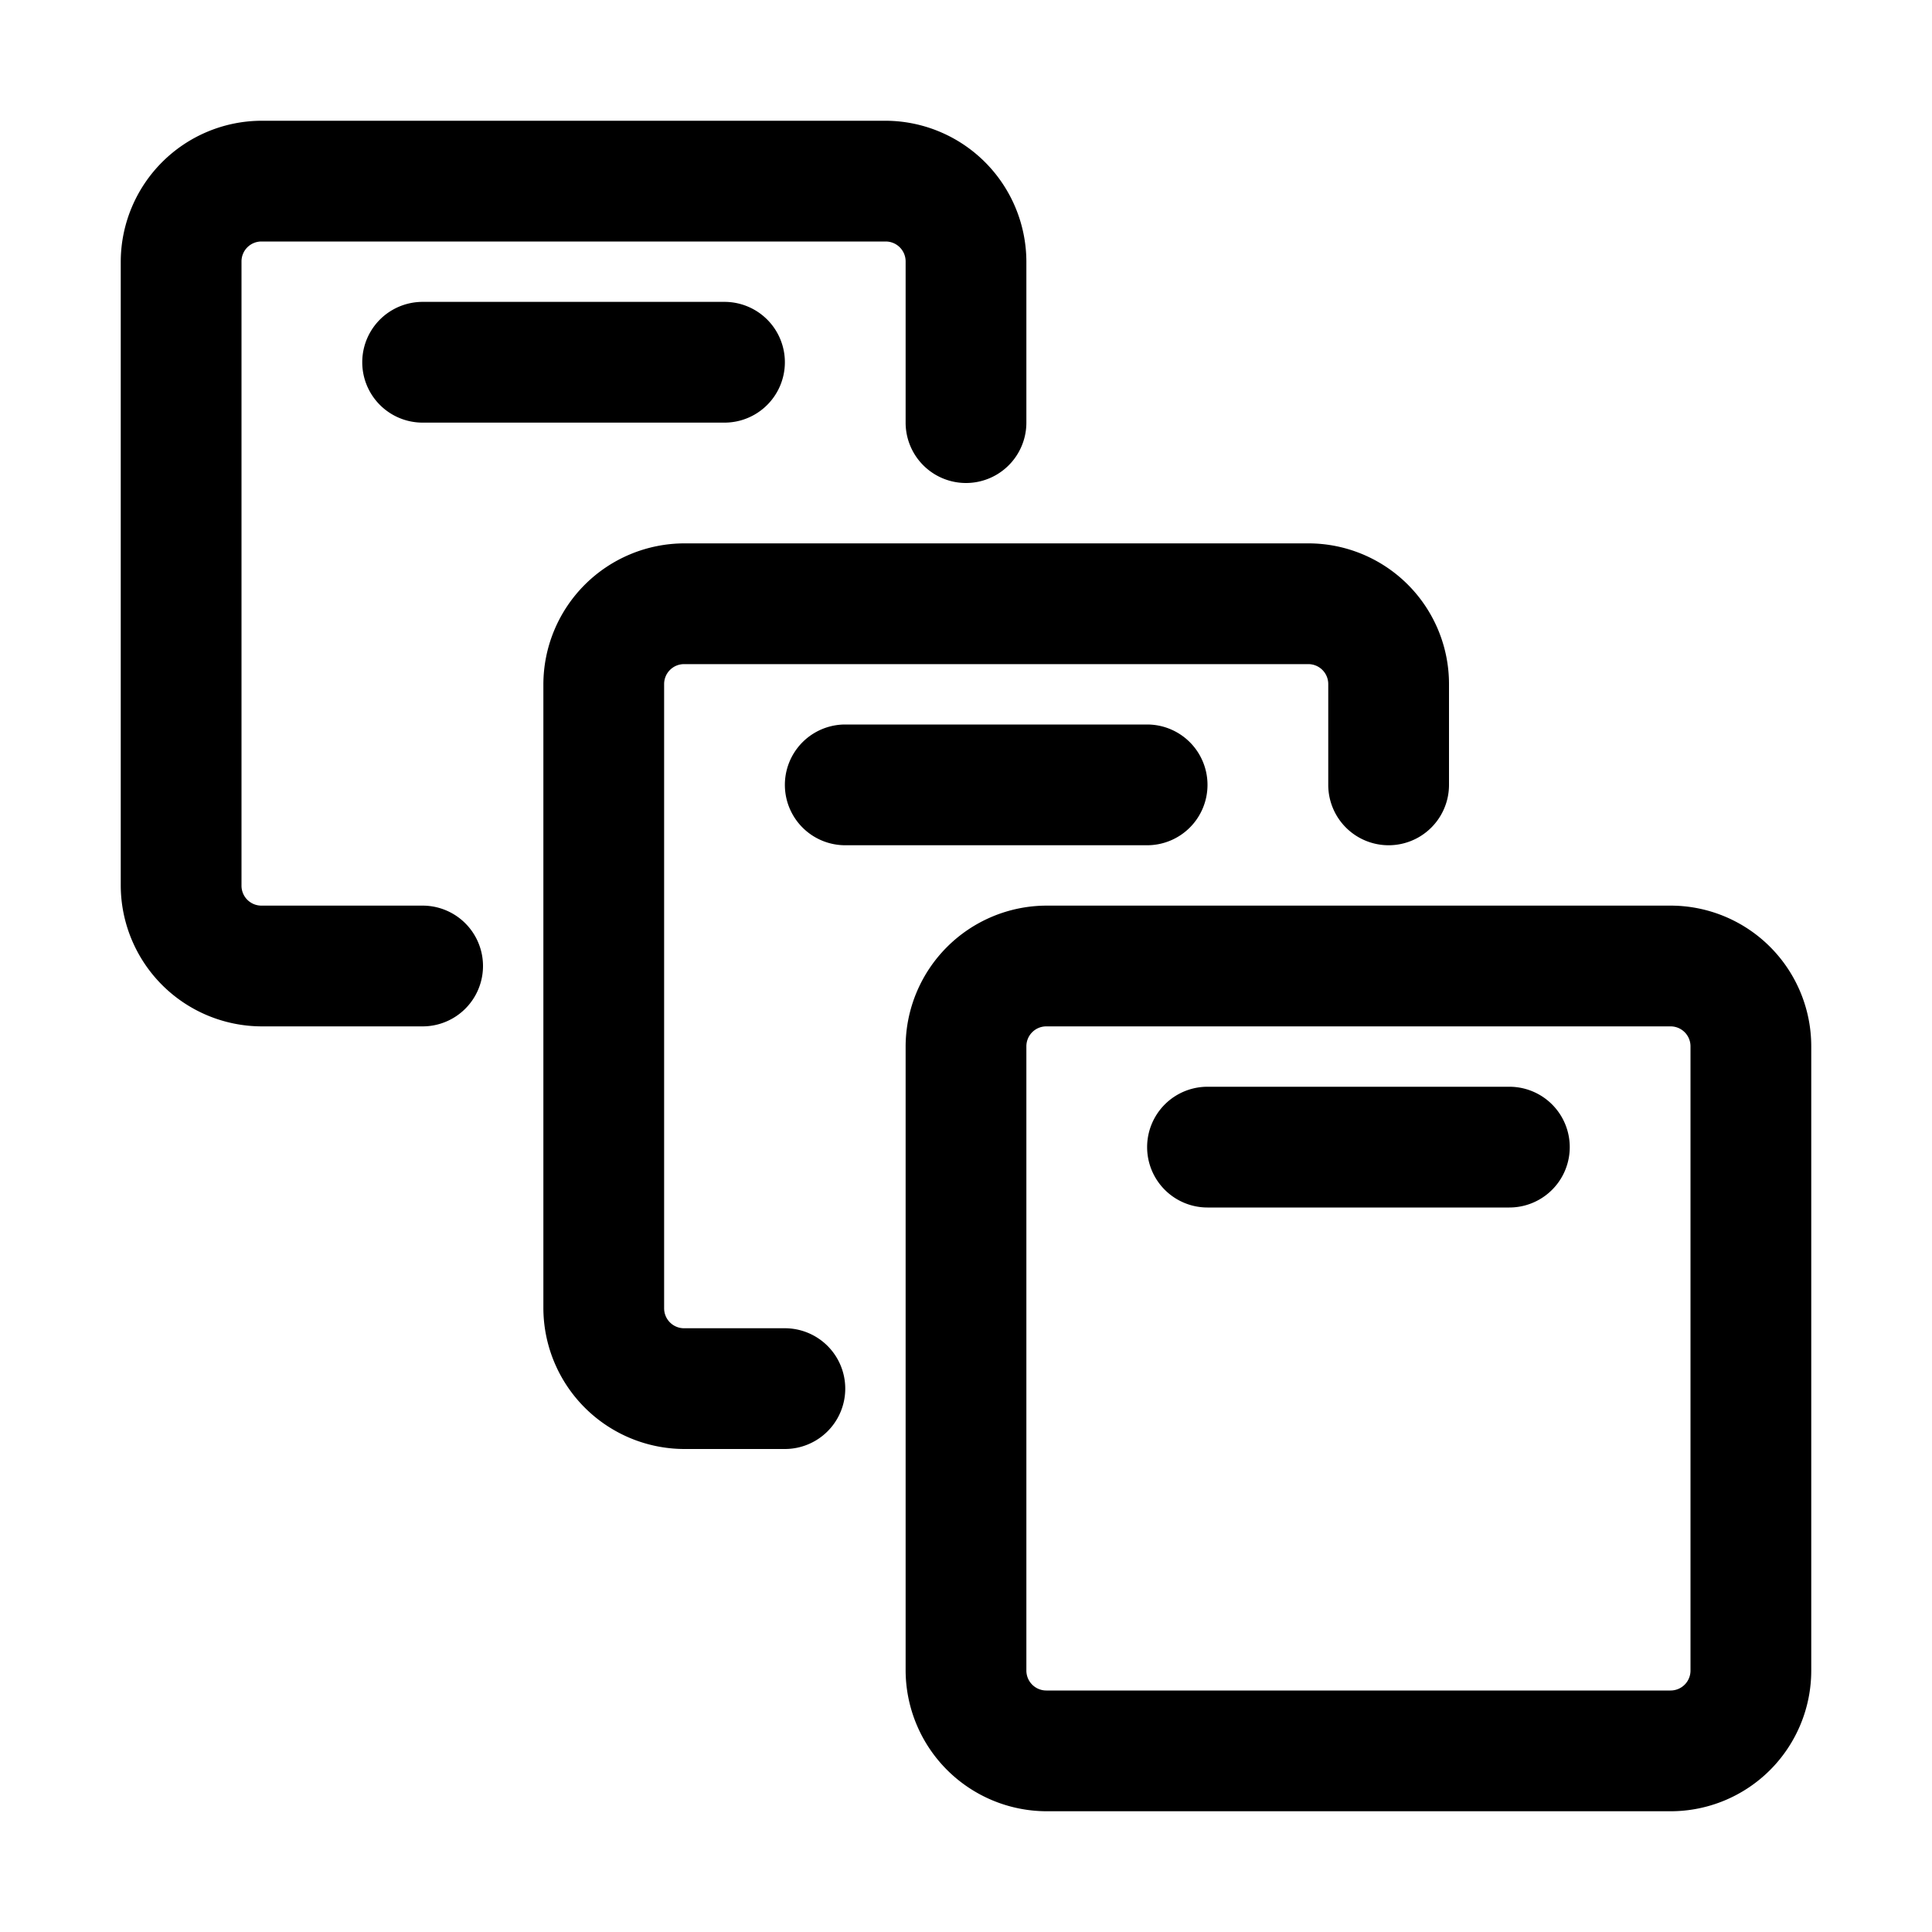
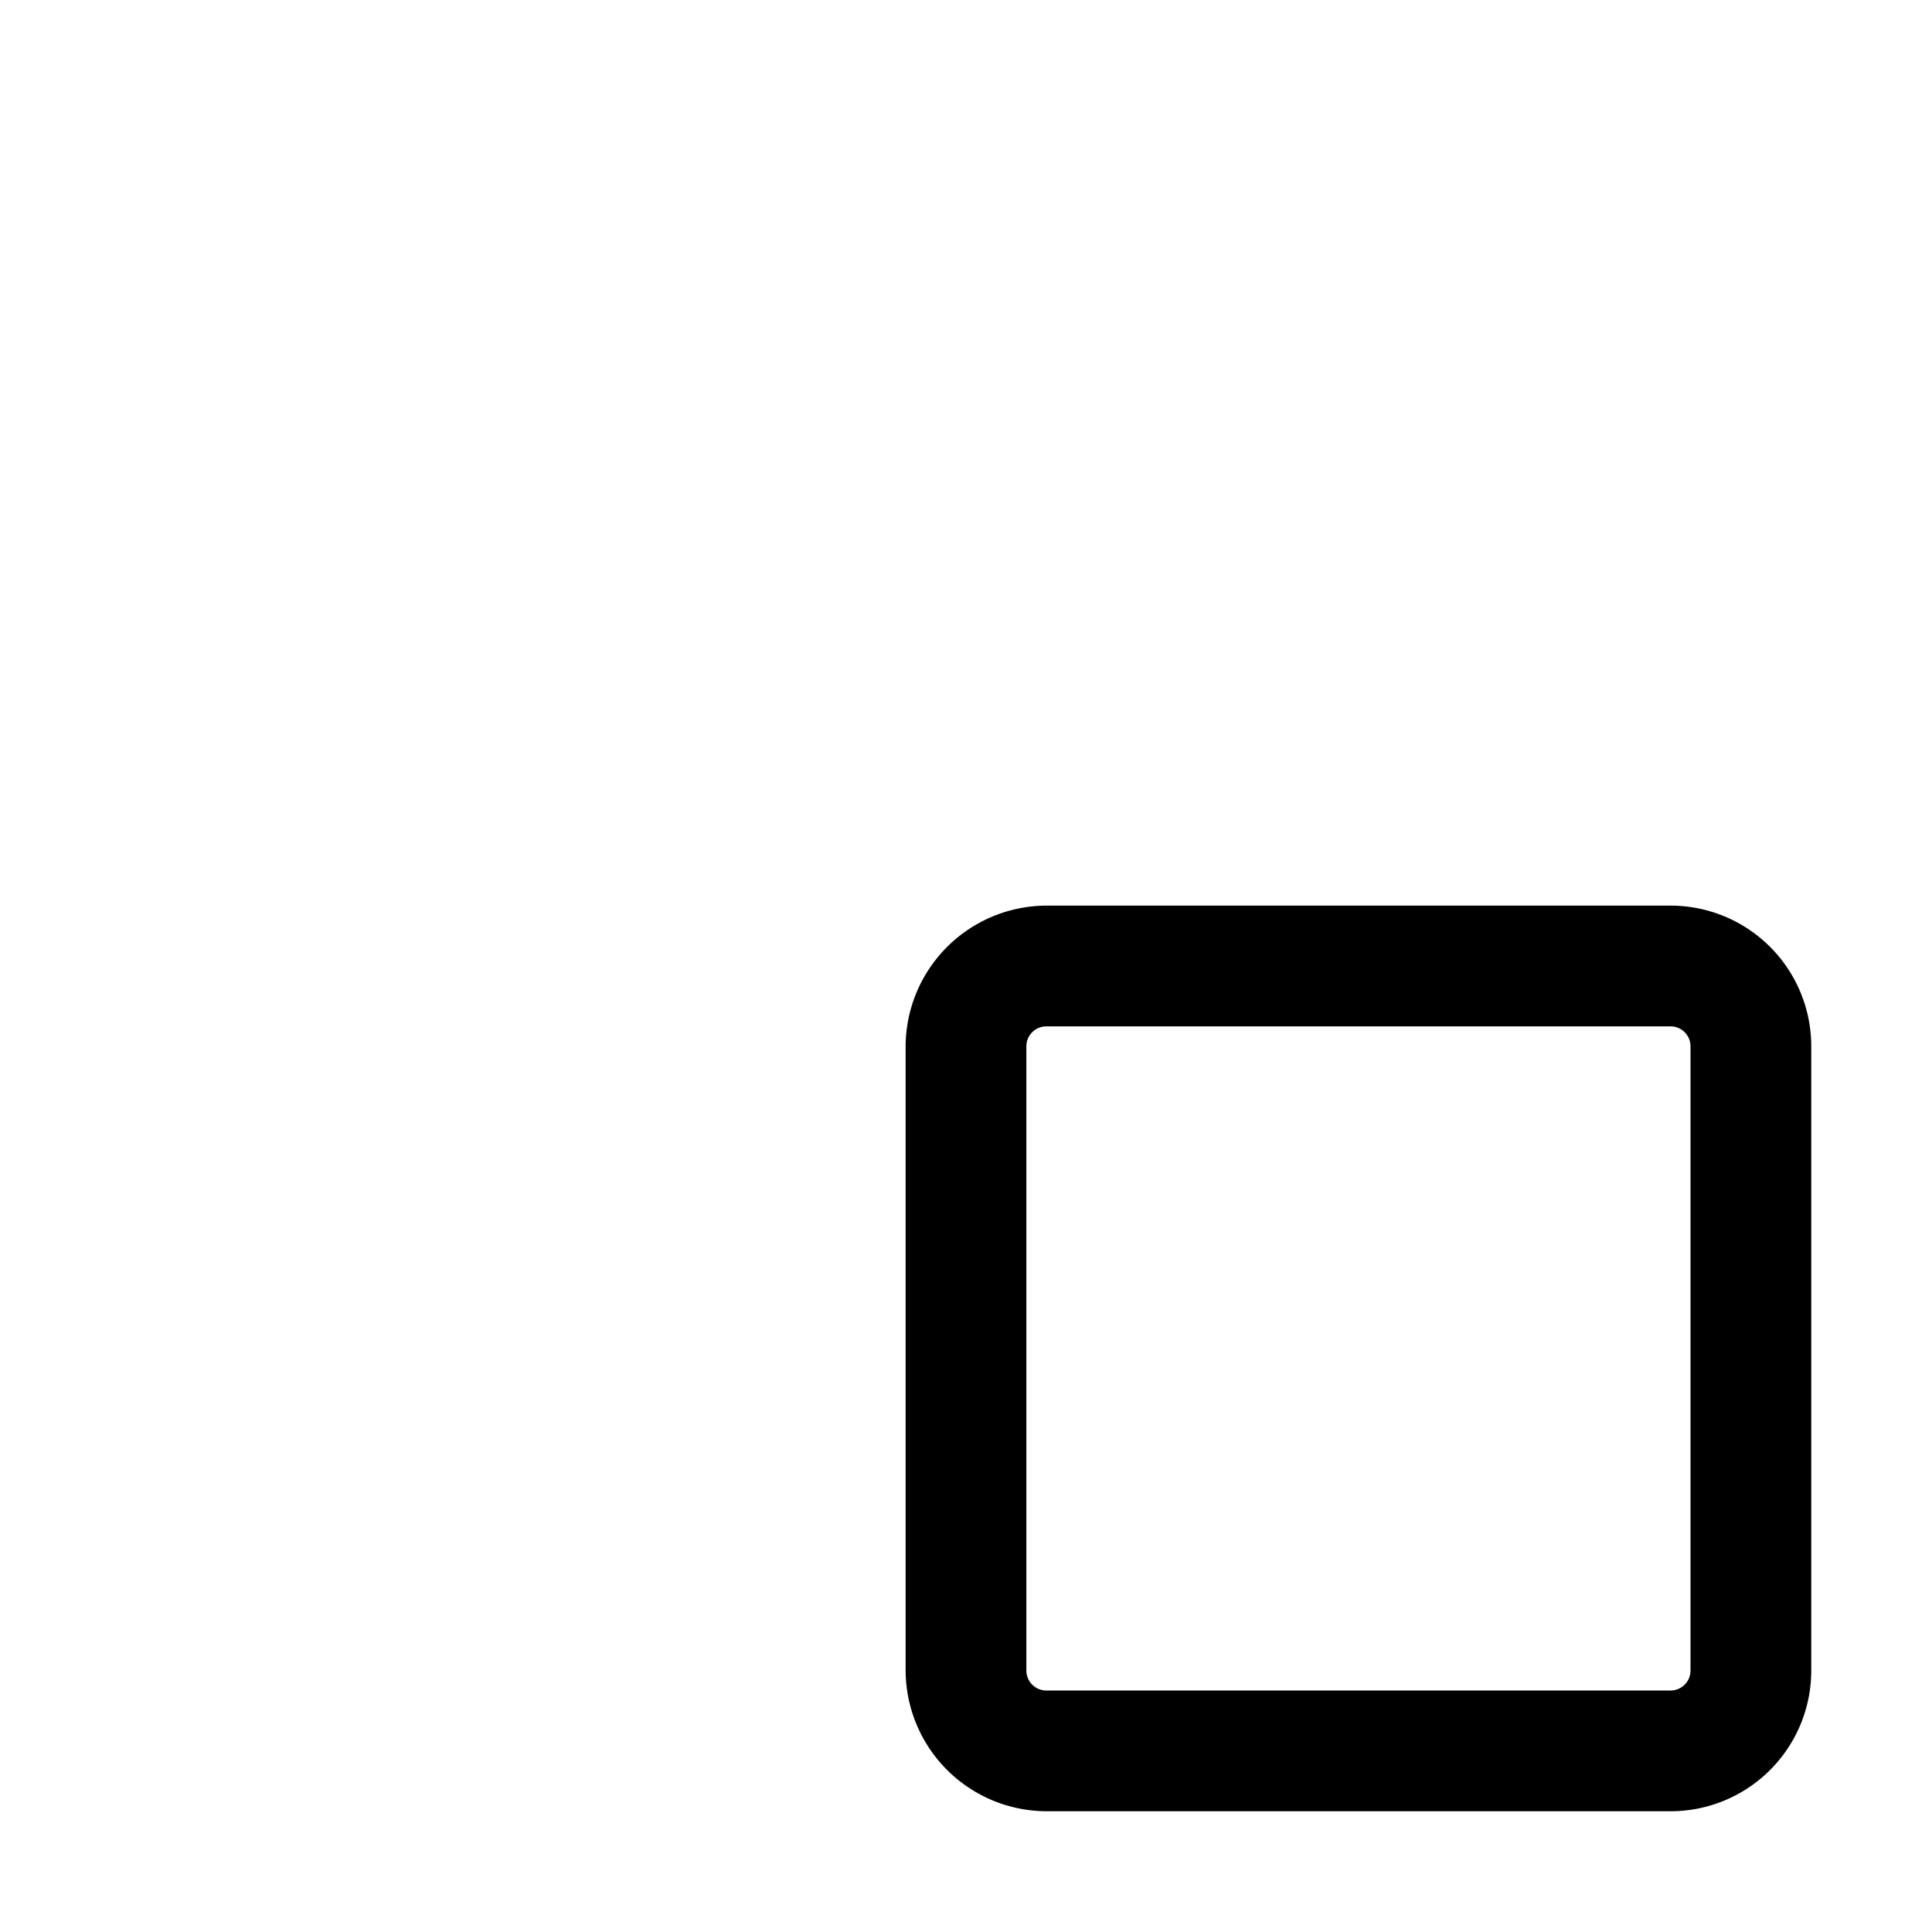
<svg xmlns="http://www.w3.org/2000/svg" viewBox="0 0 32 32">
  <g id="queue">
-     <path d="M7,15H4.33A.33.33,0,0,1,4,14.67V4.33A.33.33,0,0,1,4.33,4H14.67a.33.33,0,0,1,.33.33V7a1,1,0,0,0,2,0V4.33A2.34,2.34,0,0,0,14.67,2H4.33A2.34,2.34,0,0,0,2,4.33V14.67A2.34,2.34,0,0,0,4.33,17H7a1,1,0,0,0,0-2Z" />
    <path d="M27.67,15H17.33A2.34,2.34,0,0,0,15,17.33V27.67A2.34,2.34,0,0,0,17.33,30H27.67A2.33,2.33,0,0,0,30,27.67V17.33A2.33,2.33,0,0,0,27.67,15ZM28,27.67a.33.33,0,0,1-.33.33H17.33a.33.33,0,0,1-.33-.33V17.33a.33.33,0,0,1,.33-.33H27.67a.33.33,0,0,1,.33.33Z" />
-     <path d="M13,22H11.33a.33.33,0,0,1-.33-.33V11.33a.33.33,0,0,1,.33-.33H21.67a.33.33,0,0,1,.33.33V13a1,1,0,0,0,2,0V11.33A2.33,2.33,0,0,0,21.67,9H11.33A2.34,2.34,0,0,0,9,11.33V21.67A2.34,2.34,0,0,0,11.33,24H13a1,1,0,0,0,0-2Z" />
-     <path d="M7,5A1,1,0,0,0,7,7h5a1,1,0,0,0,0-2Z" />
-     <path d="M20,13a1,1,0,0,0-1-1H14a1,1,0,0,0,0,2h5A1,1,0,0,0,20,13Z" />
-     <path d="M25,18H20a1,1,0,0,0,0,2h5a1,1,0,0,0,0-2Z" />
  </g>
</svg>